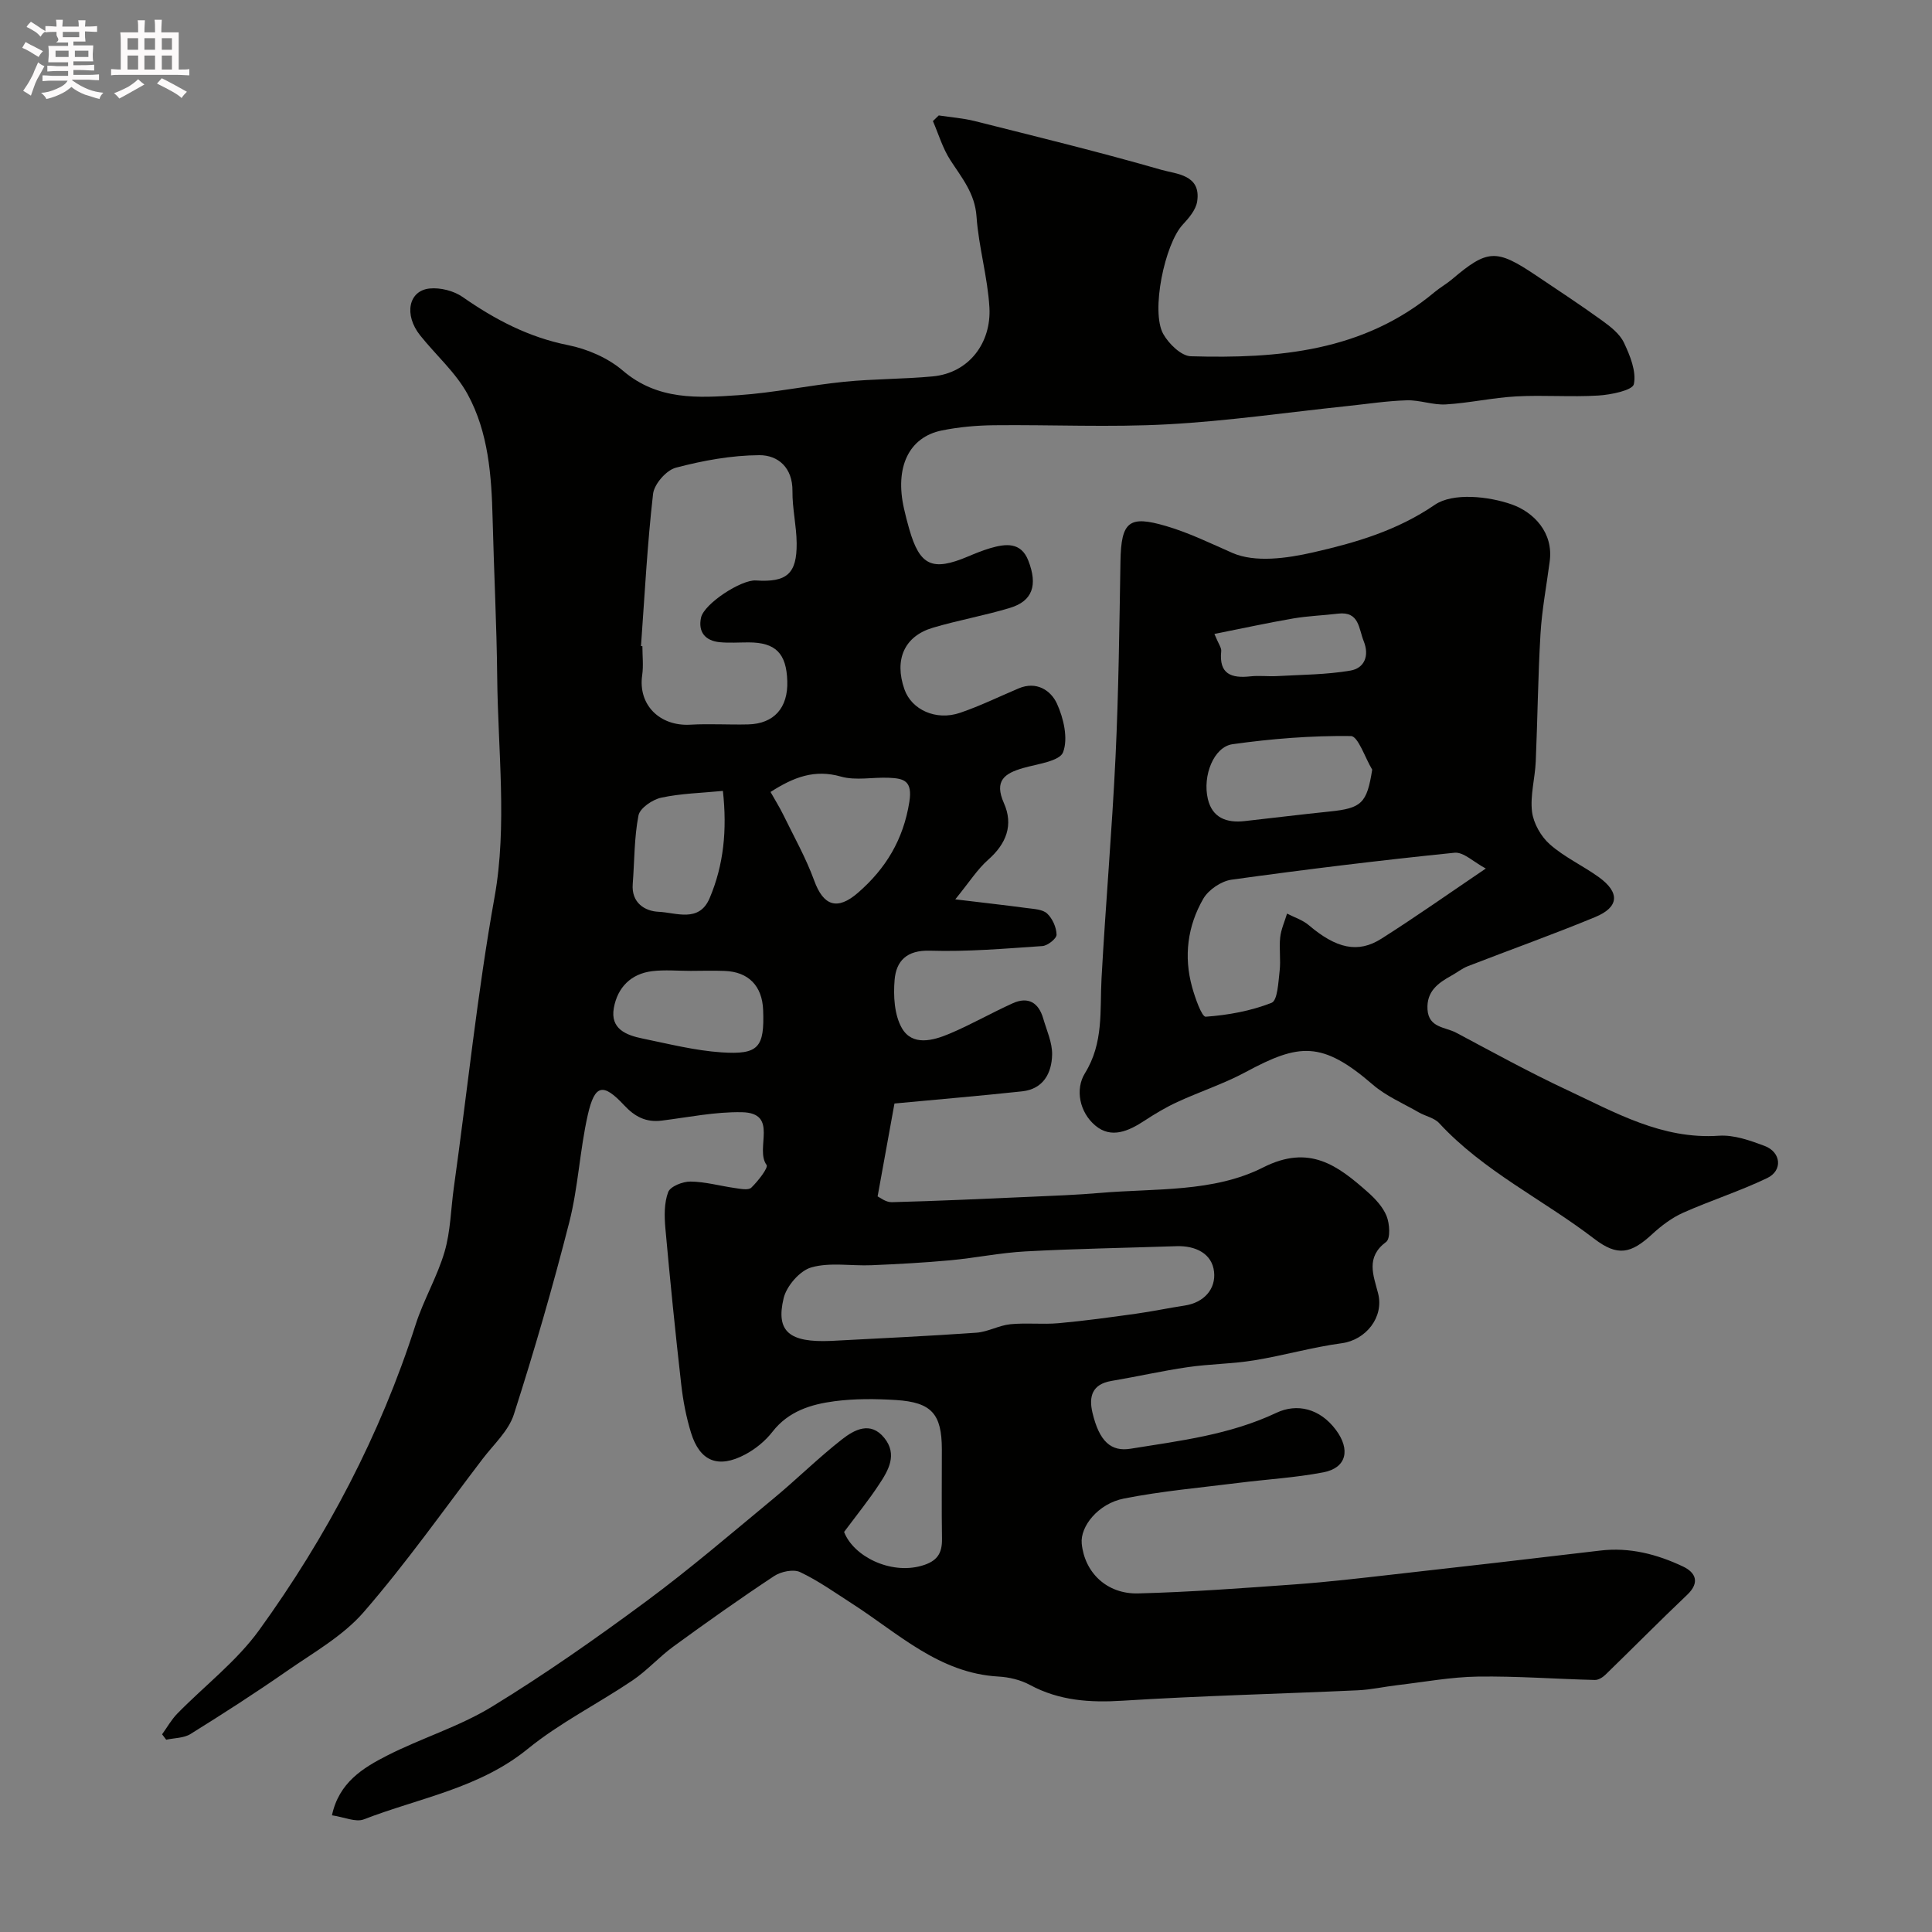
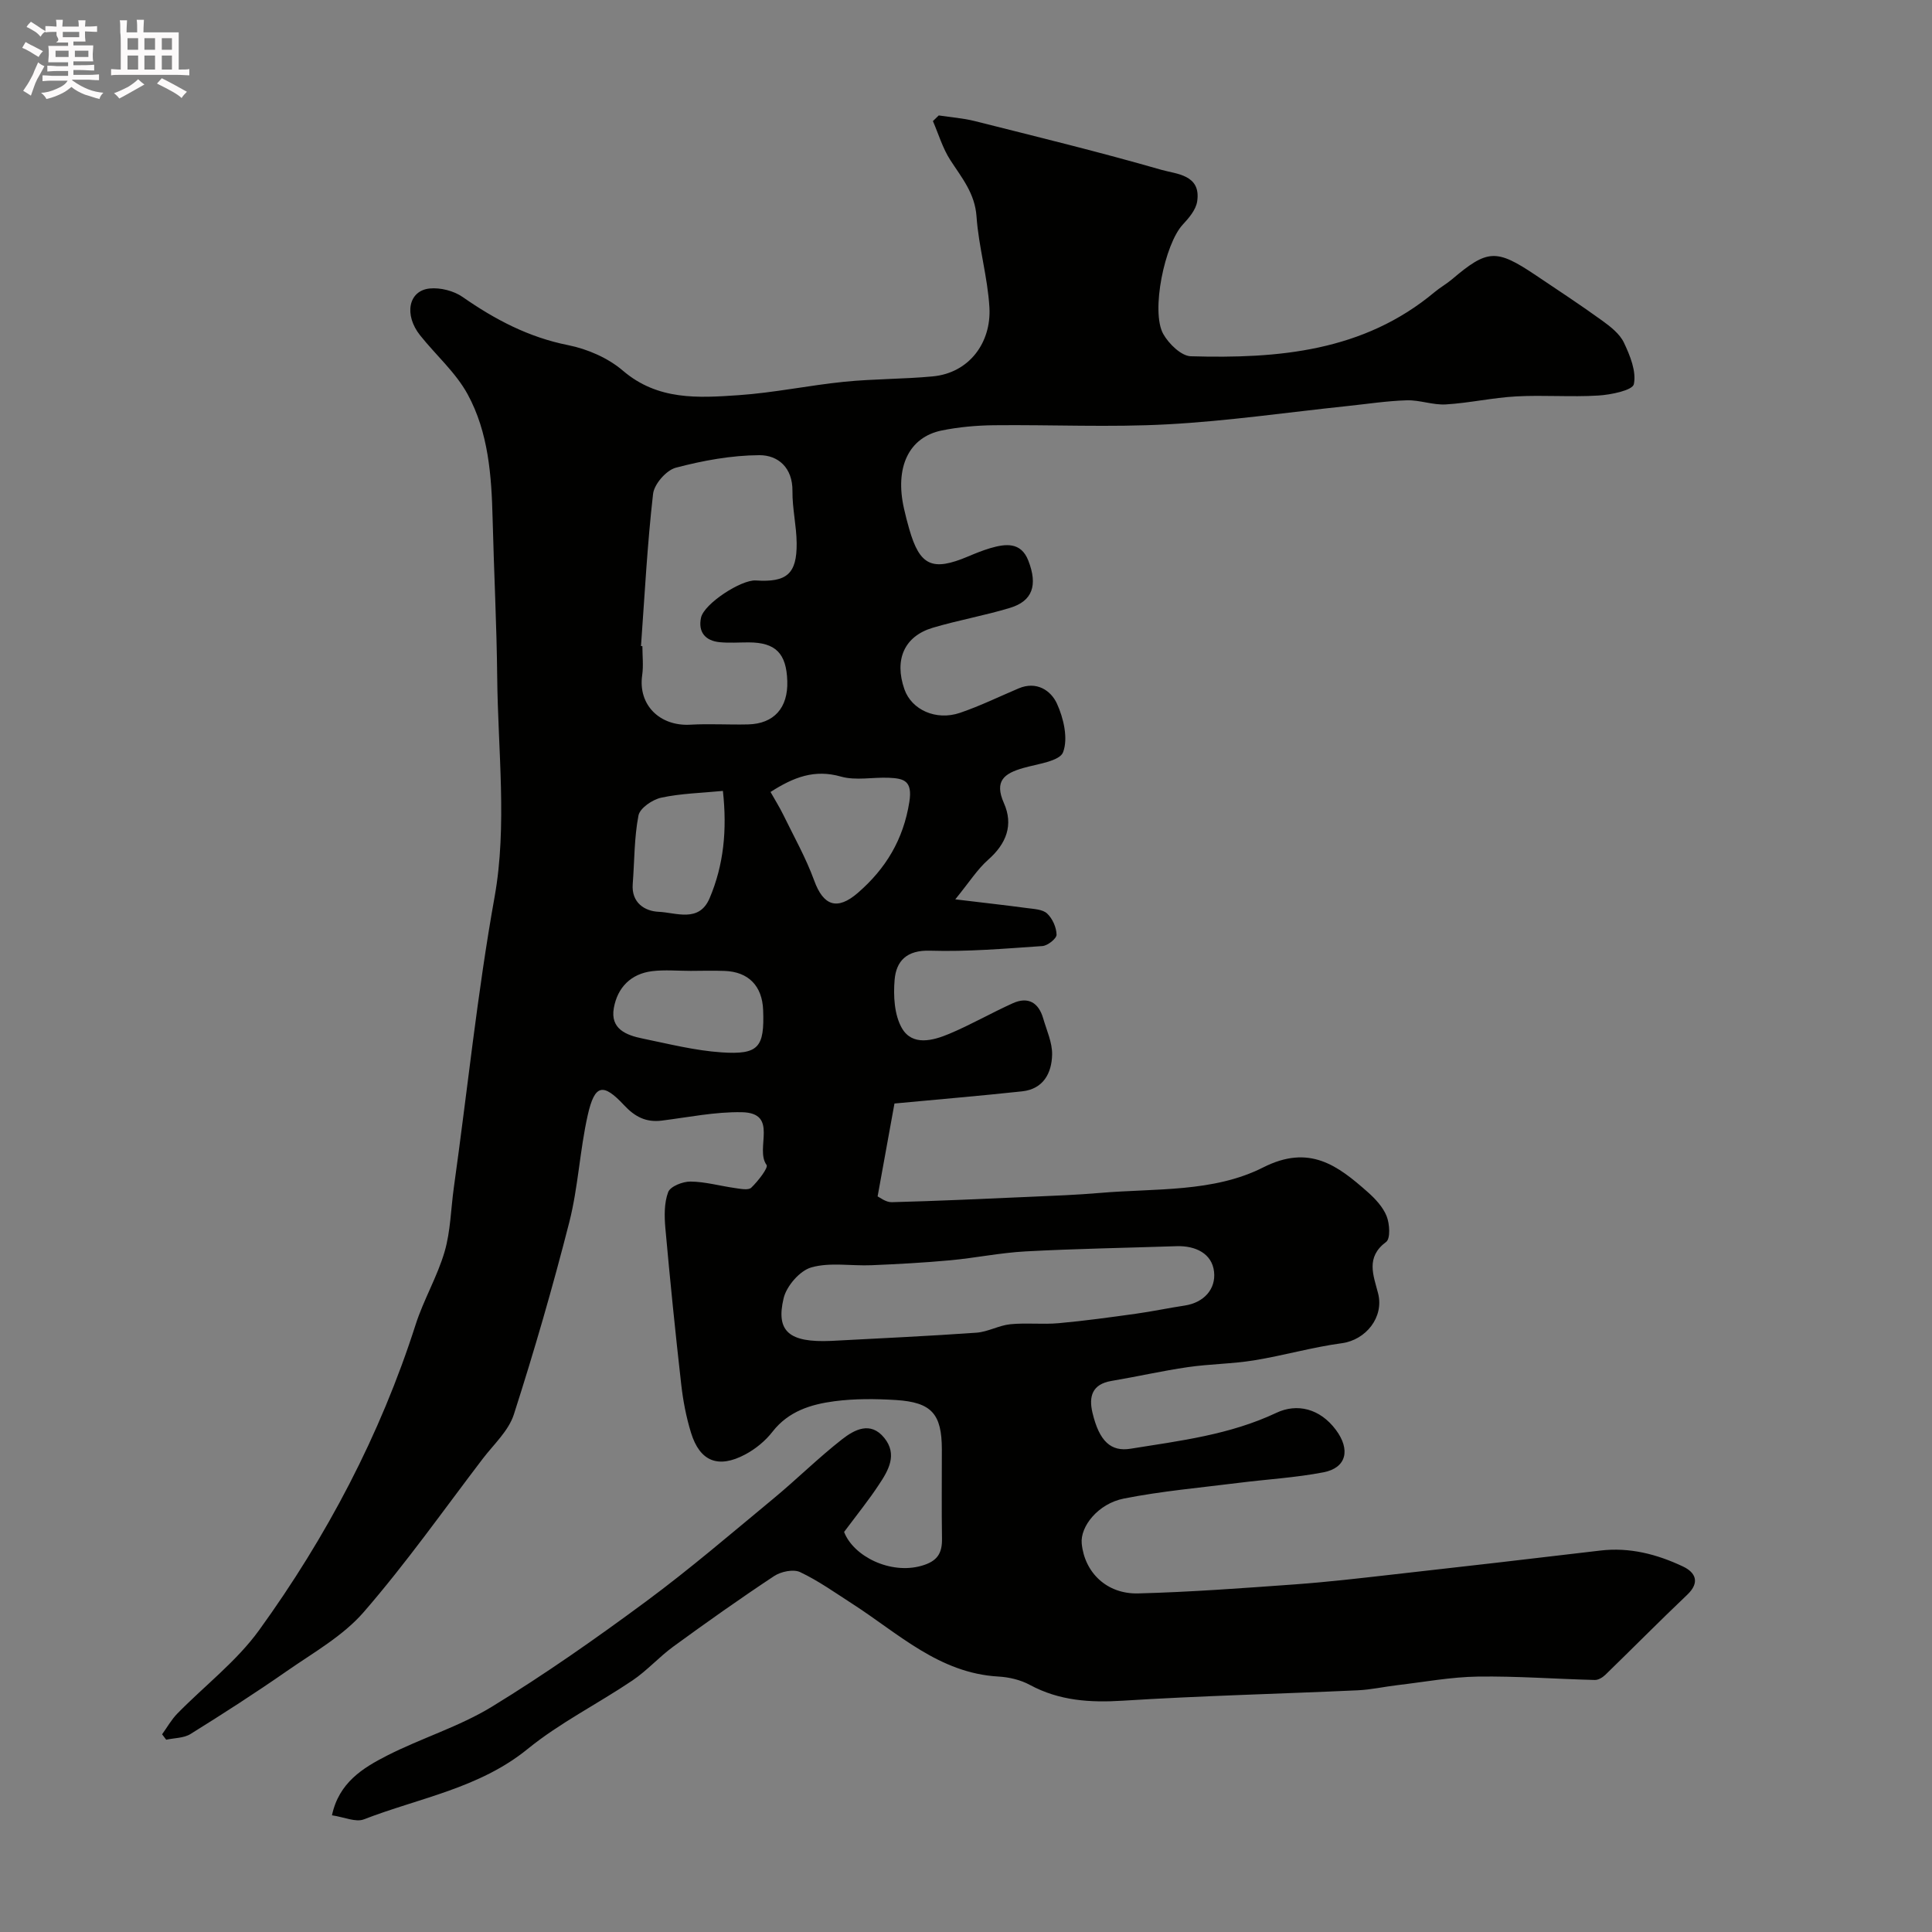
<svg xmlns="http://www.w3.org/2000/svg" enable-background="new 0 0 400 400" viewBox="0 0 400 400">
  <rect x="0" y="0" width="400" height="400" fill="#808080" stroke="none" />
  <path d="m6.8 9.5c.6.3 1.3.7 2.1 1.1-.4.4-.7.8-.9 1.2-.7-.4-1.3-.8-1.8-1.1s-1.1-.6-1.6-.8c.2-.4.5-.8.7-1.2.4.2.8.5 1.5.8zm.9 6.9c-.3.6-.5 1.1-.7 1.7s-.4 1.1-.6 1.7c-.6-.4-1.1-.7-1.6-1 .7-1 1.2-1.8 1.5-2.4.3-.5.6-1.1.8-1.7.3-.6.5-1.2.8-1.8.3.3.8.6 1.3.8-.7 1.3-1.2 2.2-1.5 2.7zm.1-11c.4.3 1 .7 1.7 1.1-.5.2-.8.6-1.1 1.1-.5-.6-1-1-1.4-1.2s-.9-.6-1.5-.8c.2-.4.5-.7.9-1.1.5.3.9.6 1.4.9zm10.5 13.1c1 .4 2 .6 3.1.7-.4.4-.7.8-.8 1.3-.9-.2-1.9-.6-3-.9-1-.4-2-.9-2.8-1.6-.5.4-1.1.9-1.9 1.3s-1.9.9-3.3 1.2c-.1-.3-.5-.8-1.1-1.3 1 0 2.1-.3 3.2-.8 1.2-.5 1.9-1 2.3-1.7h-3.2c-.4 0-1 0-2 .1v-1.2c1 0 1.7.1 2 .1h3.3v-1h-2.3c-.2 0-.9 0-2 .1v-1.2c1.2 0 1.9.1 2 .1h2.3v-.8h-4.1c0-.7.1-1.2.1-1.6 0-.5 0-1.1-.1-1.8h4.1v-.7h-2.5c1-.6.1-1.1.1-1.6v-.6h-.5c-.4 0-1 0-1.8.1v-1.3c1.2 0 1.9.1 2.1.1h.2c0-.3 0-.8-.1-1.4h1.4c0 .6-.1 1-.1 1.4h3.4c0-.4 0-.8-.1-1.3h1.5c0 .4-.1.9-.1 1.3.7 0 1.5 0 2.5-.1v1.2c-1 0-1.8-.1-2.5-.1v.6c0 .3 0 .8.1 1.5h-2.5v.8h4.1c0 .7-.1 1.3-.1 1.8s0 1 .1 1.5h-4.1v.8h1.4c.8 0 1.8 0 2.9-.1v1.2c-1 0-1.9-.1-2.8-.1h-1.5v1h3.2c.3 0 1 0 2.1-.1v1.2c-1.1 0-1.8-.1-2.1-.1h-3.4l-.1.1c1.4 1 2.4 1.5 3.4 1.9zm-4.1-6.7v-1.3h-2.7v1.3zm2.2-4.1v-1.1h-3.4v1.1zm1.9 4.1v-1.3h-2.8v1.3z" fill="#fcfafa" />
-   <path d="m37 6.7v2.3 5.4c1 0 1.8 0 2.2-.1v1.3c-.6 0-1.5-.1-2.5-.1h-11.9c-.7 0-1.3 0-1.8.1v-1.3c.5 0 1.1.1 2 .1v-5.2c0-1 0-1.8-.1-2.5h3.7c0-1.3 0-2.1-.1-2.5h1.5c0 .4-.1 1.3-.1 2.5h2.2c0-1.2 0-2.1-.1-2.6h1.5c0 .4-.1 1.3-.1 2.6zm-12.3 13.7c-.3-.4-.7-.8-1.1-1.1 1.1-.4 2.1-.9 2.9-1.3.8-.5 1.5-1 2.1-1.6.4.4.9.8 1.3 1.1-2.5 1.4-4.2 2.4-5.2 2.9zm3.9-10.1v-2.4h-2.2v2.4zm0 4.1v-2.9h-2.2v2.9zm3.5-4.1v-2.4h-2.2v2.4zm0 4.1v-2.9h-2.2v2.9zm.4 2.9 1-1.1c.6.3 1.4.7 2.5 1.3s2 1.1 2.7 1.5c-.4.4-.8.8-1.1 1.3-.8-.8-2.5-1.7-5.1-3zm3.1-7v-2.4h-2.1v2.4zm0 4.1v-2.9h-2.1v2.9z" fill="#fcfafa" />
+   <path d="m37 6.7v2.3 5.4c1 0 1.8 0 2.2-.1v1.3c-.6 0-1.5-.1-2.5-.1h-11.9c-.7 0-1.3 0-1.8.1v-1.3c.5 0 1.1.1 2 .1v-5.2c0-1 0-1.8-.1-2.5c0-1.3 0-2.1-.1-2.5h1.5c0 .4-.1 1.3-.1 2.5h2.2c0-1.2 0-2.1-.1-2.6h1.5c0 .4-.1 1.3-.1 2.6zm-12.3 13.7c-.3-.4-.7-.8-1.1-1.1 1.1-.4 2.1-.9 2.9-1.3.8-.5 1.5-1 2.1-1.6.4.4.9.8 1.3 1.1-2.5 1.4-4.2 2.4-5.2 2.9zm3.9-10.1v-2.4h-2.2v2.4zm0 4.1v-2.9h-2.2v2.9zm3.5-4.1v-2.4h-2.2v2.4zm0 4.1v-2.9h-2.2v2.9zm.4 2.9 1-1.1c.6.3 1.4.7 2.5 1.3s2 1.1 2.7 1.5c-.4.4-.8.8-1.1 1.3-.8-.8-2.5-1.7-5.1-3zm3.1-7v-2.4h-2.1v2.4zm0 4.1v-2.9h-2.1v2.9z" fill="#fcfafa" />
  <g fill="#010100">
    <path d="m174.76 317.17c1.94 5.06 9.58 8.85 16.03 7.01 3.2-.91 4.29-2.5 4.24-5.6-.1-6.16-.02-12.33-.03-18.5-.01-7.33-2.1-9.75-9.5-10.22-4.23-.26-8.54-.3-12.73.25-4.86.64-9.51 2.05-12.83 6.31-1.47 1.9-3.51 3.57-5.63 4.7-5.6 2.99-9.41 1.46-11.24-4.48-1-3.24-1.65-6.64-2.03-10.01-1.22-10.76-2.31-21.53-3.28-32.32-.22-2.5-.27-5.24.58-7.5.45-1.19 3.03-2.2 4.63-2.18 3.06.03 6.11.91 9.18 1.34 1.14.16 2.8.51 3.4-.08 1.39-1.34 3.57-4.14 3.16-4.7-2.48-3.39 2.65-10.78-5.14-10.92-5.51-.1-11.04 1.05-16.56 1.74-3.26.41-5.57-.8-7.8-3.19-4.37-4.68-6.08-4.32-7.52 2.03-1.65 7.31-1.98 14.93-3.82 22.17-3.41 13.38-7.26 26.67-11.48 39.82-1.09 3.4-4.16 6.19-6.44 9.17-8.13 10.66-15.88 21.66-24.66 31.77-4.29 4.94-10.4 8.37-15.89 12.19-6.52 4.54-13.21 8.84-19.96 13.04-1.38.86-3.34.81-5.03 1.18-.28-.37-.56-.75-.85-1.12 1.04-1.44 1.93-3.04 3.16-4.3 5.64-5.76 12.25-10.8 16.92-17.25 14-19.37 25.08-40.38 32.41-63.27 1.65-5.15 4.49-9.93 6-15.1 1.24-4.25 1.29-8.84 1.91-13.27 2.81-20.06 4.85-40.19 8.44-60.19 2.64-14.73.69-30.31.54-45.5-.11-10.94-.68-21.86-.95-32.8-.22-8.91-.86-17.85-5.17-25.76-2.46-4.51-6.57-8.1-9.83-12.19-3.39-4.24-2.44-9.27 1.97-9.71 2.22-.22 4.98.48 6.81 1.75 6.71 4.68 13.68 8.35 21.86 9.98 4 .8 8.26 2.65 11.33 5.28 7.23 6.19 15.59 5.65 23.93 5.08 7.33-.5 14.59-2.04 21.91-2.78 6.07-.61 12.21-.54 18.29-1.11 7.63-.71 12.16-7.06 11.76-14.24-.36-6.31-2.23-12.54-2.67-18.85-.33-4.83-3.07-8.05-5.45-11.73-1.57-2.44-2.41-5.34-3.58-8.04.4-.39.81-.78 1.21-1.17 2.49.38 5.03.56 7.46 1.17 12.91 3.25 25.85 6.41 38.64 10.09 3.1.89 8.25.99 7.4 6.55-.26 1.72-1.71 3.43-2.98 4.79-3.72 3.98-6.66 17.97-4.04 22.65 1.14 2.03 3.72 4.55 5.7 4.61 18.07.52 35.75-.96 50.5-13.3 1.12-.94 2.43-1.66 3.55-2.61 7.38-6.25 9.17-6.37 17.38-.86 4.6 3.09 9.24 6.13 13.73 9.38 1.73 1.25 3.65 2.74 4.52 4.58 1.27 2.67 2.6 5.95 2.05 8.59-.27 1.27-4.72 2.19-7.34 2.35-5.64.35-11.34-.13-16.99.18-4.88.26-9.72 1.37-14.6 1.66-2.66.16-5.39-.93-8.07-.85-4.12.12-8.22.76-12.33 1.19-12.39 1.3-24.76 3.11-37.19 3.78-11.96.65-23.99.06-35.98.19-3.6.04-7.25.37-10.77 1.08-6.86 1.39-9.77 7.64-7.84 16.17.32 1.42.68 2.84 1.09 4.25 2.18 7.61 4.77 8.8 12.18 5.67 1.49-.63 3.01-1.25 4.56-1.71 3.19-.94 6.39-1.34 7.91 2.56 2.01 5.15.84 8.39-3.78 9.79-5.26 1.6-10.72 2.55-16 4.12-5.91 1.76-8.01 6.61-5.87 12.74 1.48 4.24 6.54 6.57 11.52 4.87 4.14-1.41 8.1-3.35 12.14-5.06 3.68-1.56 6.65.41 7.91 3.14 1.39 3.03 2.36 7.23 1.28 10.08-.71 1.87-5.31 2.42-8.26 3.27-3.9 1.12-6.04 2.65-3.99 7.27 2.01 4.51.51 8.4-3.25 11.71-2.25 1.99-3.91 4.64-6.82 8.21 5.95.72 10.41 1.21 14.87 1.81 1.44.19 3.23.26 4.15 1.13 1.11 1.04 1.92 2.87 1.95 4.38.02.79-1.85 2.28-2.93 2.35-7.75.53-15.53 1.2-23.28.96-4.83-.15-6.99 2.14-7.32 6.03-.28 3.32-.07 7.26 1.51 10.01 2.16 3.74 6.42 2.59 9.78 1.18 4.49-1.88 8.74-4.34 13.18-6.34 3.17-1.43 5.34-.14 6.29 3.13.72 2.49 1.9 5.02 1.85 7.51-.08 3.82-1.81 7.12-6.2 7.6-8.65.93-17.32 1.66-26.44 2.52-1.09 5.98-2.22 12.24-3.49 19.23.4.17 1.68 1.23 2.93 1.2 9.59-.25 19.18-.7 28.76-1.12 4.8-.21 9.61-.39 14.39-.8 11.4-.98 23.43-.06 33.75-5.28 9.58-4.85 15.42-.4 21.66 5.12 1.57 1.39 3.15 3.1 3.9 4.98.63 1.58.81 4.64-.1 5.32-4.3 3.19-2.63 6.91-1.67 10.66 1.26 4.93-2.53 9.65-7.52 10.32-6.09.82-12.05 2.55-18.13 3.54-4.54.74-9.19.75-13.74 1.41-5.3.77-10.54 1.97-15.83 2.86-3.98.67-4.71 3.22-3.92 6.56 1.42 6 3.86 8.13 7.91 7.47 10.26-1.65 20.54-2.88 30.19-7.44 4.24-2 8.99-.91 12.31 3.55 3.01 4.04 2.26 7.85-2.6 8.78-5.77 1.11-11.68 1.44-17.53 2.18-7.94 1-15.95 1.7-23.78 3.25-5.33 1.05-9.07 5.79-8.72 9.33.59 5.96 5.16 10.47 11.67 10.31 10.87-.28 21.74-1.1 32.6-1.88 6.71-.49 13.4-1.27 20.09-2.03 14.33-1.61 28.66-3.25 42.98-4.96 6.1-.73 11.78.76 17.15 3.3 2.58 1.22 3.58 3.28.86 5.86-5.73 5.44-11.28 11.07-16.95 16.57-.56.54-1.45 1.08-2.17 1.06-8.08-.2-16.16-.82-24.23-.7-5.55.08-11.08 1.12-16.62 1.77-2.76.32-5.5.95-8.27 1.07-16.2.74-32.41 1.13-48.59 2.15-6.81.43-13.16.02-19.26-3.27-1.94-1.05-4.32-1.61-6.53-1.73-12.25-.7-20.68-8.92-30.19-15.04-3.56-2.29-7.04-4.78-10.84-6.58-1.39-.66-3.98-.12-5.39.82-7.08 4.68-14 9.59-20.86 14.59-2.96 2.16-5.45 4.99-8.48 7.03-7.16 4.83-15.02 8.75-21.68 14.17-10.04 8.17-22.46 10.14-33.92 14.58-1.69.65-4.07-.47-6.6-.84 1.43-6.75 6.38-9.8 11.38-12.35 7.11-3.63 14.94-5.99 21.71-10.12 10.98-6.71 21.55-14.13 31.91-21.79 9.09-6.72 17.68-14.1 26.4-21.31 4.82-3.99 9.28-8.42 14.2-12.27 2.56-2 5.9-3.82 8.75-.3 2.78 3.43.87 6.73-1.13 9.71-1.99 3.04-4.29 5.88-7.19 9.76zm-42.05-183.41c.1.01.19.01.29.02 0 2 .24 4.03-.04 5.99-.9 6.17 3.64 10.63 9.96 10.27 3.98-.23 7.99.04 11.98-.06 5.35-.13 8.28-3.44 8.1-8.97-.18-5.75-2.42-8-8-8.01-2 0-4.01.15-5.99-.04-3-.29-4.51-2.12-3.87-5.08.62-2.88 8.33-7.91 11.36-7.7 6.38.42 8.5-1.37 8.44-7.71-.03-3.6-.91-7.19-.87-10.78.06-4.86-2.97-7.46-6.84-7.45-5.79.03-11.68 1.11-17.3 2.59-1.98.52-4.49 3.4-4.72 5.43-1.2 10.45-1.74 20.99-2.5 31.5zm39.37 143.86c10.03-.54 20.07-.99 30.08-1.7 2.37-.17 4.64-1.51 7.01-1.75 3.32-.33 6.71.08 10.03-.22 5.35-.48 10.68-1.22 16-1.96 3.37-.47 6.71-1.18 10.08-1.69 4.05-.62 6.46-3.46 6.08-6.98-.41-3.79-3.84-5.44-7.77-5.31-10.43.35-20.86.52-31.27 1.08-5.22.28-10.39 1.36-15.6 1.84-5.41.5-10.85.79-16.28 1.02-4.18.18-8.58-.65-12.46.45-2.39.68-5.14 3.86-5.74 6.39-1.65 6.9 1.17 9.21 9.84 8.83zm-12.55-113.65c.95 1.69 1.88 3.17 2.65 4.74 2.2 4.51 4.68 8.91 6.39 13.6 1.89 5.21 4.75 6.27 9.06 2.53 5.76-5 9.4-11 10.64-18.81.7-4.41-1.14-4.86-4.22-5-3.33-.15-6.86.63-9.95-.25-5.46-1.55-9.77.11-14.57 3.19zm-16.52 37.04c-2.67 0-5.36-.26-7.99.06-4.41.54-7.17 3.39-7.93 7.61-.79 4.37 2.59 5.65 5.96 6.34 5.41 1.11 10.84 2.49 16.32 2.86 7.71.52 8.92-1.04 8.63-8.76-.19-5-3.04-7.93-7.99-8.1-2.33-.09-4.66-.02-7-.01zm6.66-37.26c-4.43.43-8.69.52-12.77 1.4-1.82.39-4.41 2.16-4.71 3.68-.9 4.63-.82 9.44-1.19 14.18-.31 3.93 2.53 5.65 5.39 5.77 3.59.16 8.34 2.31 10.52-2.8 2.93-6.89 3.65-14.13 2.76-22.23z" />
-     <path d="m320.83 116.38c-.65 4.96-1.6 9.91-1.89 14.9-.52 8.78-.6 17.59-.98 26.38-.15 3.48-1.18 7.02-.77 10.4.3 2.41 1.86 5.15 3.71 6.77 3.02 2.66 6.83 4.4 10.13 6.78 4.39 3.18 4.2 6.21-.77 8.26-8.7 3.6-17.58 6.76-26.36 10.17-1.2.47-2.25 1.32-3.39 1.95-2.78 1.54-5.19 3.26-4.96 7.01.24 3.82 3.67 3.61 5.91 4.8 7.59 4.03 15.12 8.19 22.9 11.83 10.01 4.68 19.73 10.32 31.53 9.51 3.1-.21 6.44.98 9.45 2.11 3.43 1.29 3.8 5.1.53 6.66-5.65 2.71-11.68 4.63-17.41 7.18-2.32 1.04-4.48 2.67-6.36 4.4-4.41 4.07-7.16 4.72-12.04.98-10.6-8.13-22.89-13.97-32.11-23.95-1.02-1.1-2.85-1.43-4.23-2.23-3.21-1.85-6.74-3.35-9.5-5.73-10.57-9.14-15.31-8.52-26.28-2.62-4.53 2.44-9.5 4.06-14.19 6.22-2.36 1.09-4.62 2.44-6.8 3.87-3.27 2.15-6.87 3.78-10.17 1.01-3.29-2.76-4.21-7.51-2.16-10.83 3.91-6.31 3.08-12.94 3.44-19.64.84-15.3 2.17-30.57 2.9-45.87.64-13.47.79-26.97 1.02-40.46.14-8.33 1.79-9.58 9.47-7.32 4.8 1.41 9.21 3.59 13.71 5.56 4.69 2.05 11.29 1.12 16.69-.11 8.78-2 17.35-4.48 25.22-9.86 3.73-2.55 11.13-1.78 15.99-.05 4.34 1.55 8.68 5.72 7.77 11.92zm-13.21 63.44c-2.48-1.31-4.6-3.46-6.48-3.27-15.42 1.57-30.82 3.45-46.17 5.58-2.13.3-4.76 2.08-5.84 3.94-3.26 5.64-4.08 11.92-2.32 18.29.62 2.24 2.01 6.2 2.82 6.14 4.62-.33 9.35-1.19 13.64-2.88 1.24-.49 1.39-4.26 1.66-6.57.27-2.3-.13-4.67.12-6.97.18-1.67.93-3.29 1.42-4.93 1.51.78 3.23 1.32 4.5 2.4 5.66 4.8 10.16 5.91 15.06 2.78 7.11-4.51 13.99-9.37 21.59-14.51zm-23.52-20.47c-1.47-2.43-2.92-6.94-4.41-6.96-8.17-.1-16.4.55-24.51 1.69-3.88.55-6.24 6.53-5.11 11.33.92 3.93 3.9 5 7.6 4.59 5.86-.65 11.72-1.38 17.58-1.98 6.68-.68 7.75-1.72 8.85-8.67zm-32.67-28.1c.88 2.14 1.49 2.89 1.41 3.57-.5 4.75 2.09 5.65 6.06 5.21 1.81-.2 3.66.05 5.48-.05 5.08-.29 10.21-.29 15.2-1.14 2.89-.49 3.99-3.05 2.76-6.1-1.05-2.59-.9-6.22-5.32-5.69-3.07.37-6.19.47-9.24.99-5.19.89-10.37 2.02-16.35 3.21z" />
  </g>
</svg>